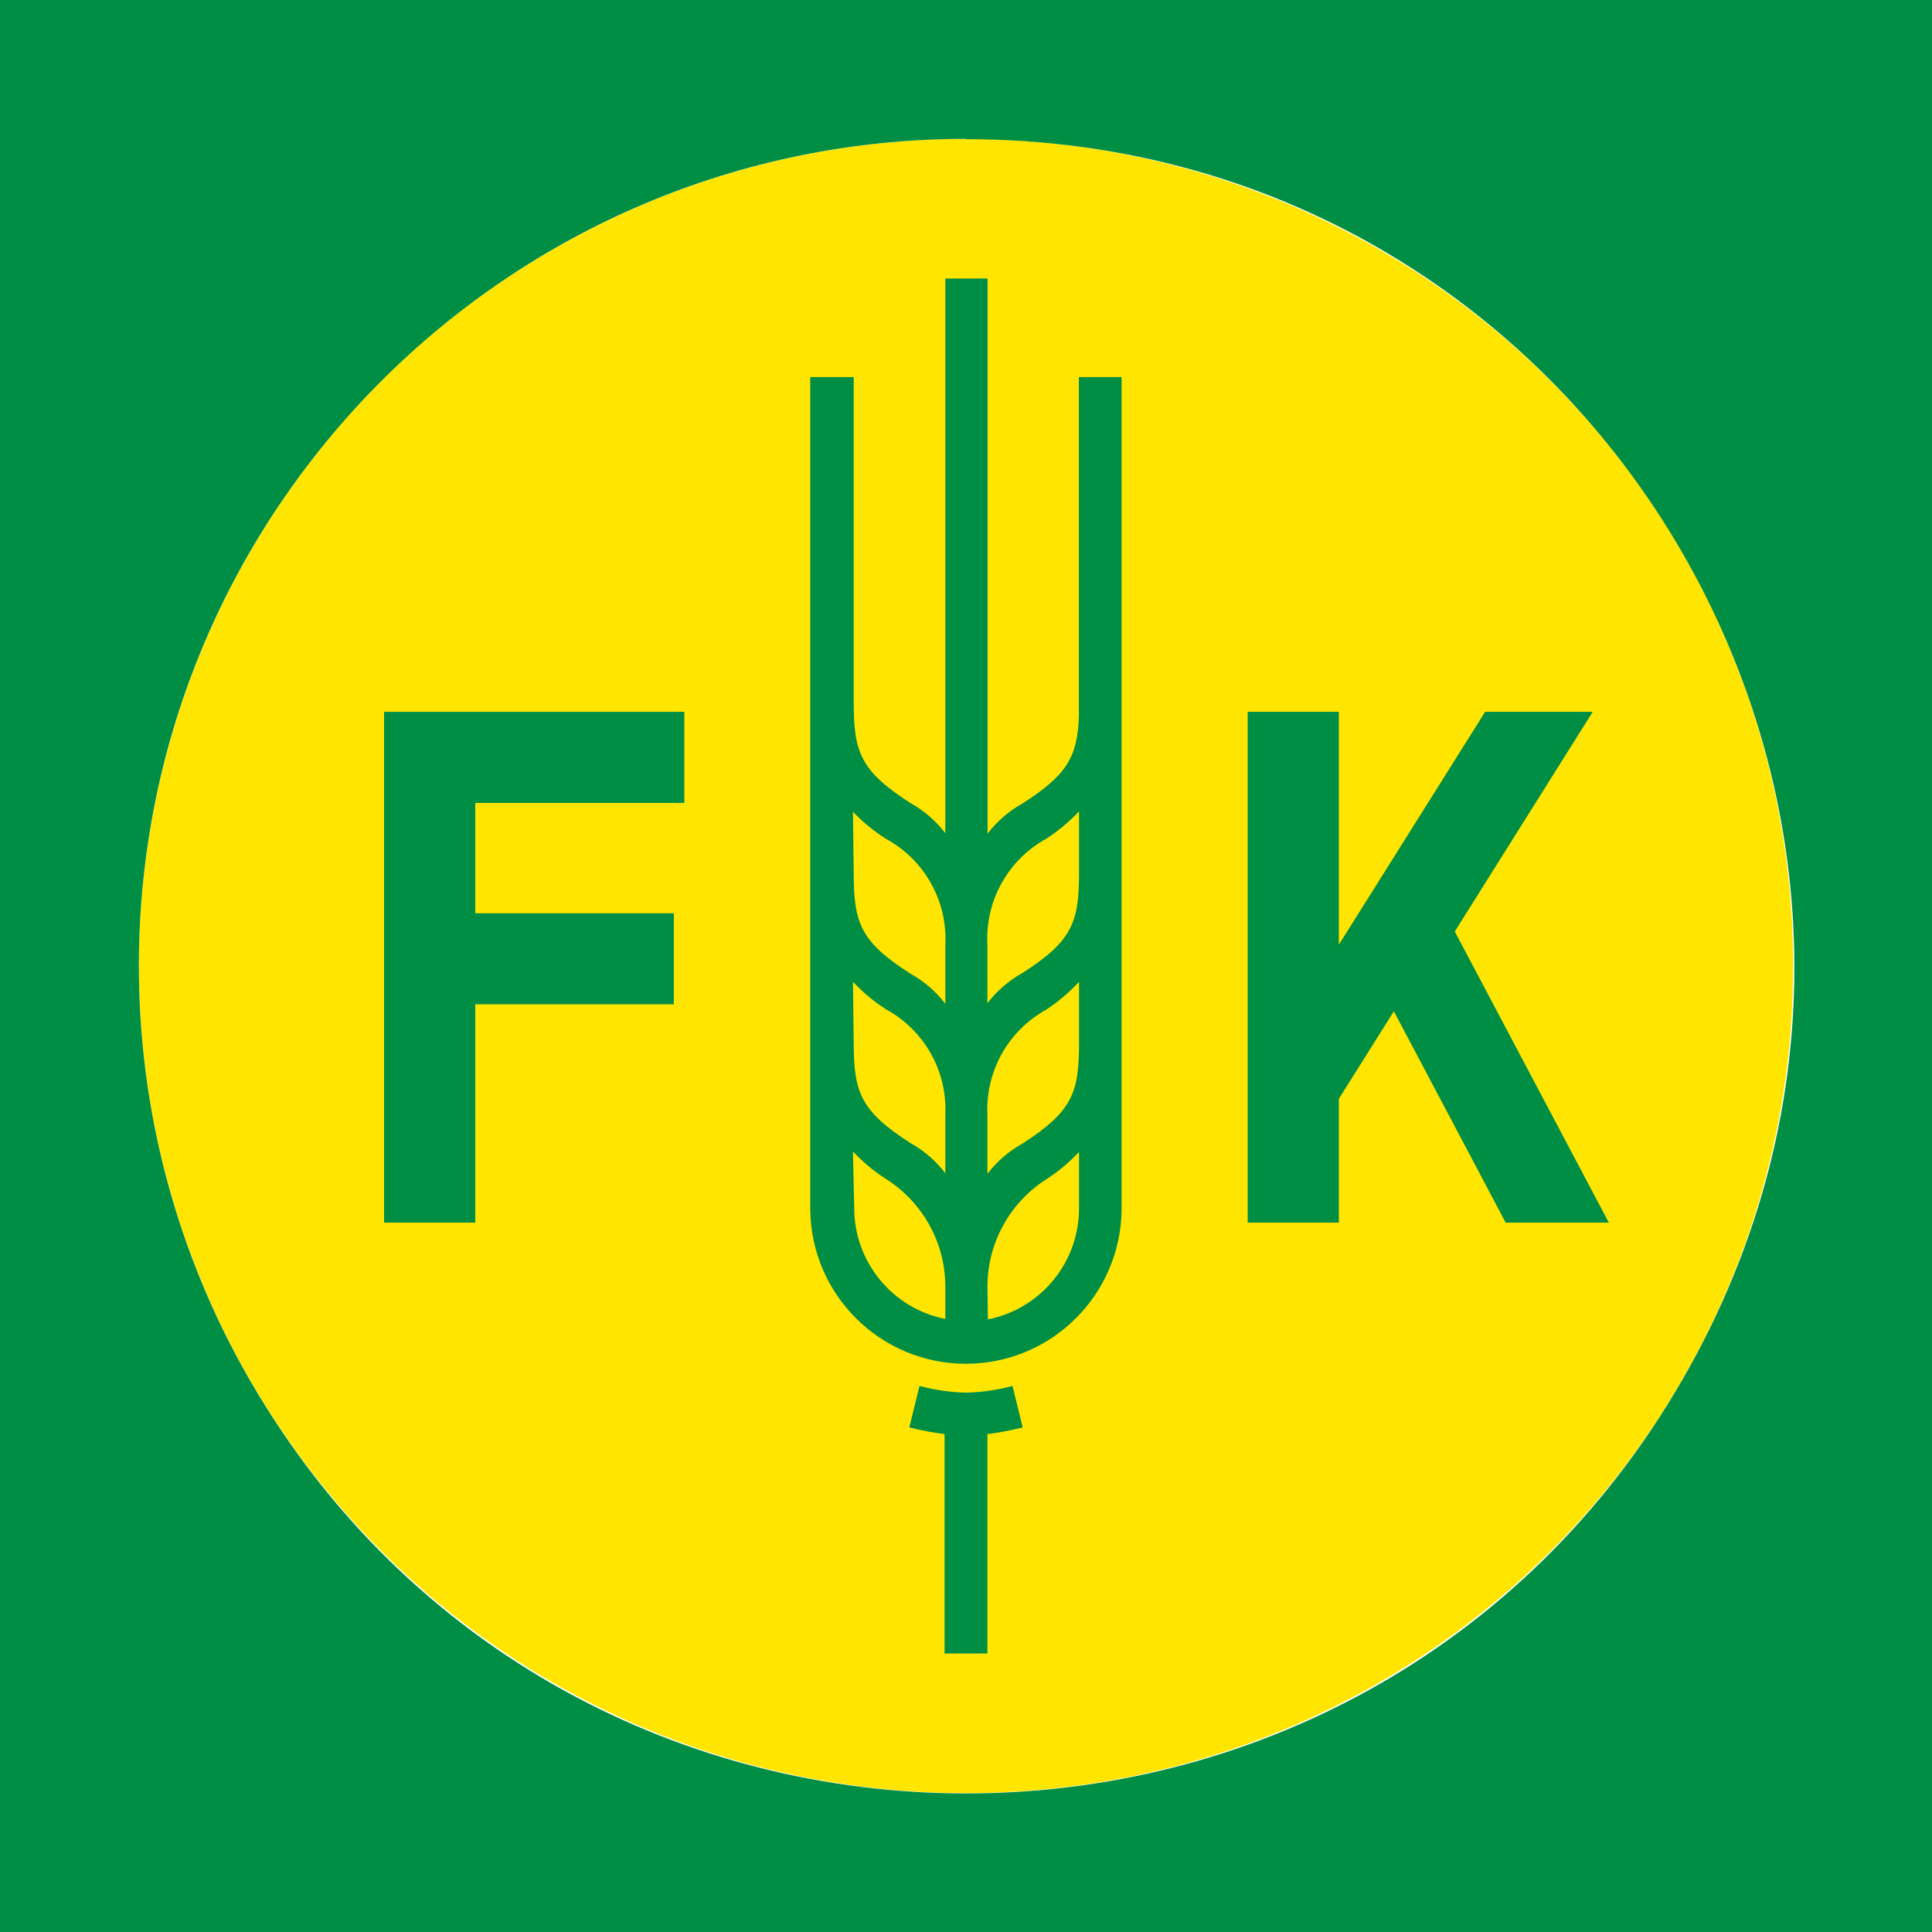
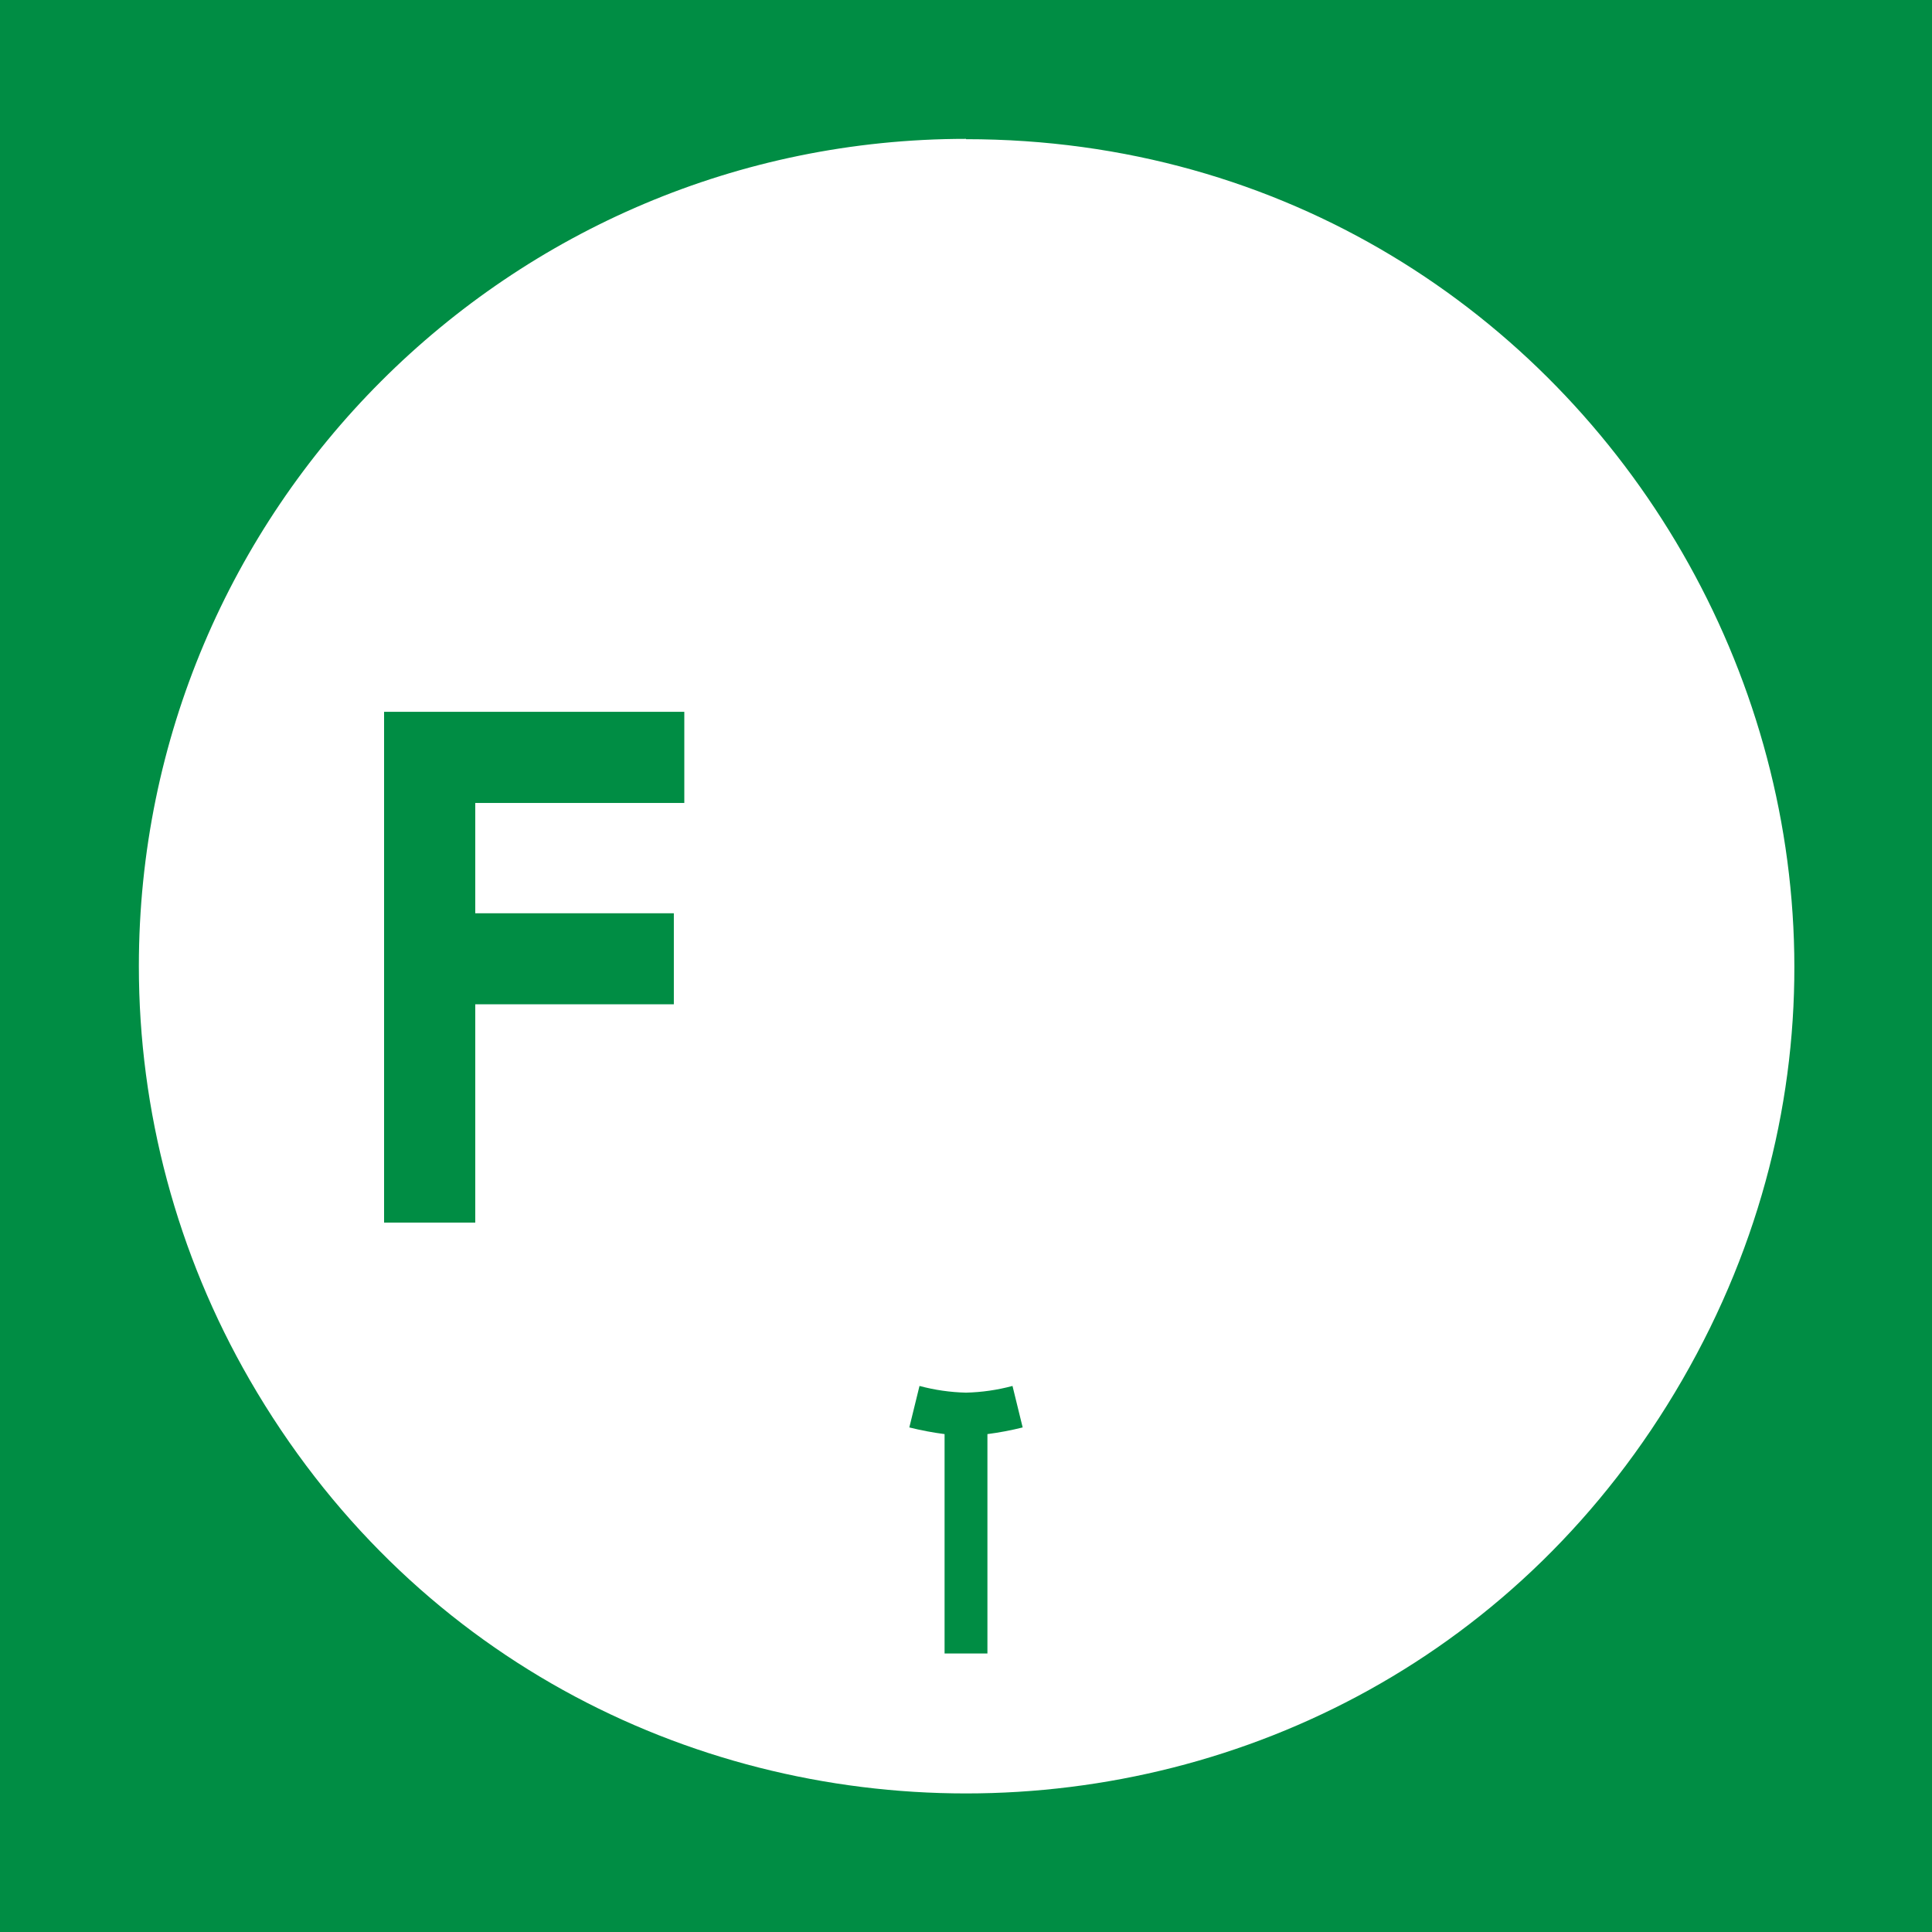
<svg xmlns="http://www.w3.org/2000/svg" data-bx-workspace="master" id="Layer_1" data-name="Layer 1" viewBox="0 0 158.72 158.72">
  <defs>
    <style>.cls-1{fill:#ffe500;isolation:isolate;}.cls-2{fill:#008d44;}</style>
  </defs>
-   <circle class="cls-1" cx="79.36" cy="79.36" r="67.952" style="" />
  <path class="cls-2" d="M 0 158.72 L 158.72 158.72 L 158.72 0 L 0 0 Z M 79.36 11.434 C 131.67 11.434 164.362 68.06 138.208 113.36 C 112.053 158.662 46.667 158.662 20.512 113.36 C 14.544 103.024 11.404 91.297 11.408 79.36 C 11.415 41.834 41.834 11.415 79.36 11.408 Z" style="" />
  <polygon class="cls-2" points="39.044 82.506 55.358 82.506 55.358 75.028 39.044 75.028 39.044 65.966 56.218 65.966 56.218 58.478 31.554 58.478 31.554 100.442 39.044 100.442 39.044 82.506" style="" />
-   <polygon class="cls-2" points="109.99 90.27 114.51 83.08 123.696 100.442 132.17 100.442 119.514 76.526 130.848 58.478 122.01 58.478 109.99 77.612 109.99 58.478 102.502 58.478 102.502 100.442 109.99 100.442 109.99 90.27" style="" />
  <path class="cls-2" d="M 79.36 114.41 C 78.07 114.38 76.787 114.195 75.54 113.86 L 74.704 117.268 C 75.658 117.507 76.625 117.69 77.6 117.816 L 77.6 135.84 L 81.12 135.84 L 81.12 117.816 C 82.095 117.69 83.062 117.507 84.016 117.268 L 83.18 113.86 C 81.933 114.195 80.65 114.38 79.36 114.41 Z" style="" />
-   <path class="cls-2" d="M 79.36 112.038 C 86.368 112.031 92.066 106.388 92.142 99.38 L 92.142 99.38 L 92.142 30.98 L 88.634 30.98 L 88.634 58.864 C 88.51 62.148 87.698 63.632 84.028 65.992 C 82.901 66.615 81.915 67.465 81.132 68.488 L 81.132 64.618 L 81.132 64.618 L 81.132 22.88 L 77.662 22.88 L 77.662 63.796 L 77.662 63.796 L 77.662 68.45 C 76.879 67.428 75.893 66.578 74.766 65.954 C 70.722 63.346 70.136 61.822 70.136 57.742 L 70.136 30.98 L 66.566 30.98 L 66.566 99.368 L 66.566 99.368 C 66.635 106.386 72.342 112.038 79.36 112.038 Z M 81.12 77.662 C 80.906 74.071 82.769 70.674 85.914 68.926 C 86.914 68.284 87.832 67.52 88.646 66.654 L 88.646 71.722 C 88.646 75.802 88.06 77.326 84.016 79.922 C 82.889 80.546 81.903 81.395 81.12 82.418 Z M 81.12 91.63 C 80.936 88.064 82.794 84.704 85.914 82.968 C 86.916 82.314 87.835 81.539 88.646 80.658 L 88.646 85.738 C 88.646 89.808 88.06 91.33 84.016 93.938 C 82.889 94.562 81.903 95.412 81.12 96.436 Z M 81.12 105.572 C 81.166 102.064 82.965 98.812 85.914 96.91 C 86.914 96.268 87.832 95.505 88.646 94.638 L 88.646 99.282 C 88.642 103.715 85.507 107.53 81.158 108.392 Z M 70.074 66.69 C 70.89 67.544 71.808 68.295 72.808 68.926 C 75.976 70.658 77.864 74.058 77.662 77.662 L 77.662 82.468 C 76.879 81.445 75.893 80.596 74.766 79.972 C 70.722 77.376 70.136 75.852 70.136 71.772 Z M 70.074 80.658 C 70.888 81.525 71.806 82.288 72.808 82.93 C 75.95 84.65 77.835 88.013 77.662 91.592 L 77.662 96.386 C 76.879 95.362 75.893 94.512 74.766 93.888 C 70.722 91.28 70.136 89.758 70.136 85.688 Z M 70.074 94.6 C 70.888 95.467 71.806 96.23 72.808 96.872 C 75.779 98.76 77.603 102.014 77.662 105.534 L 77.662 108.356 C 73.313 107.492 70.178 103.678 70.174 99.244 Z" style="" />
</svg>